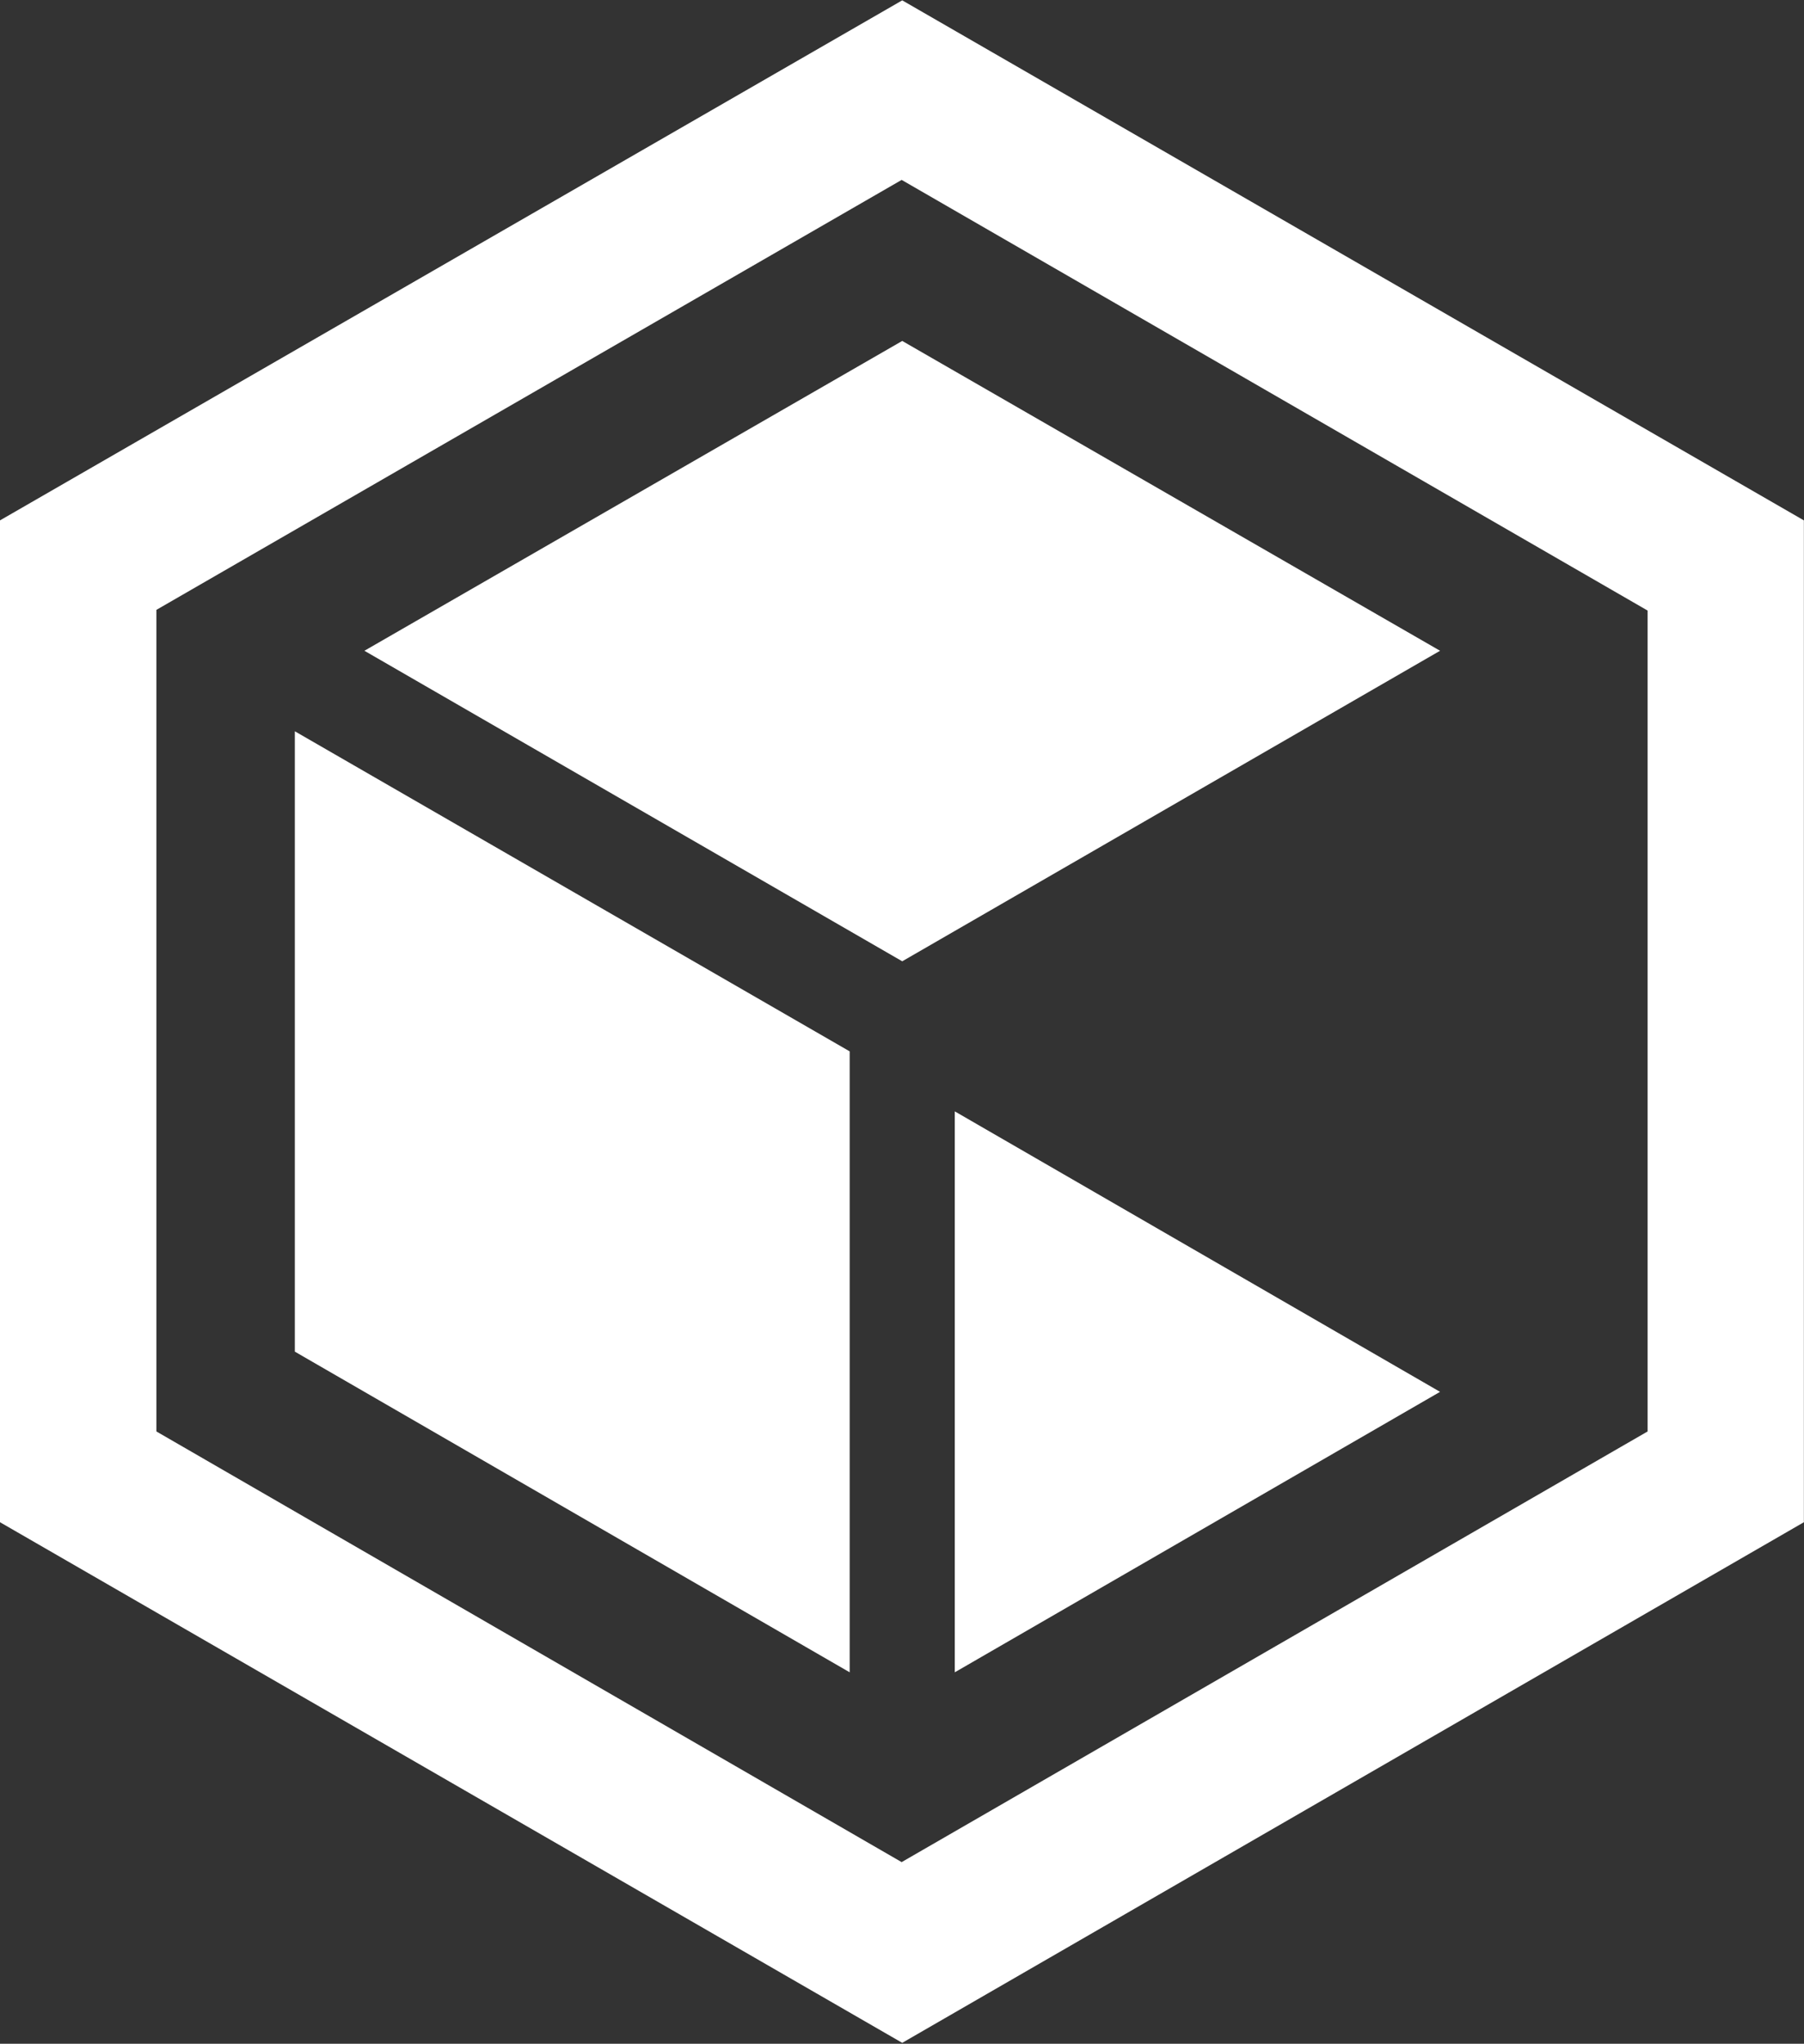
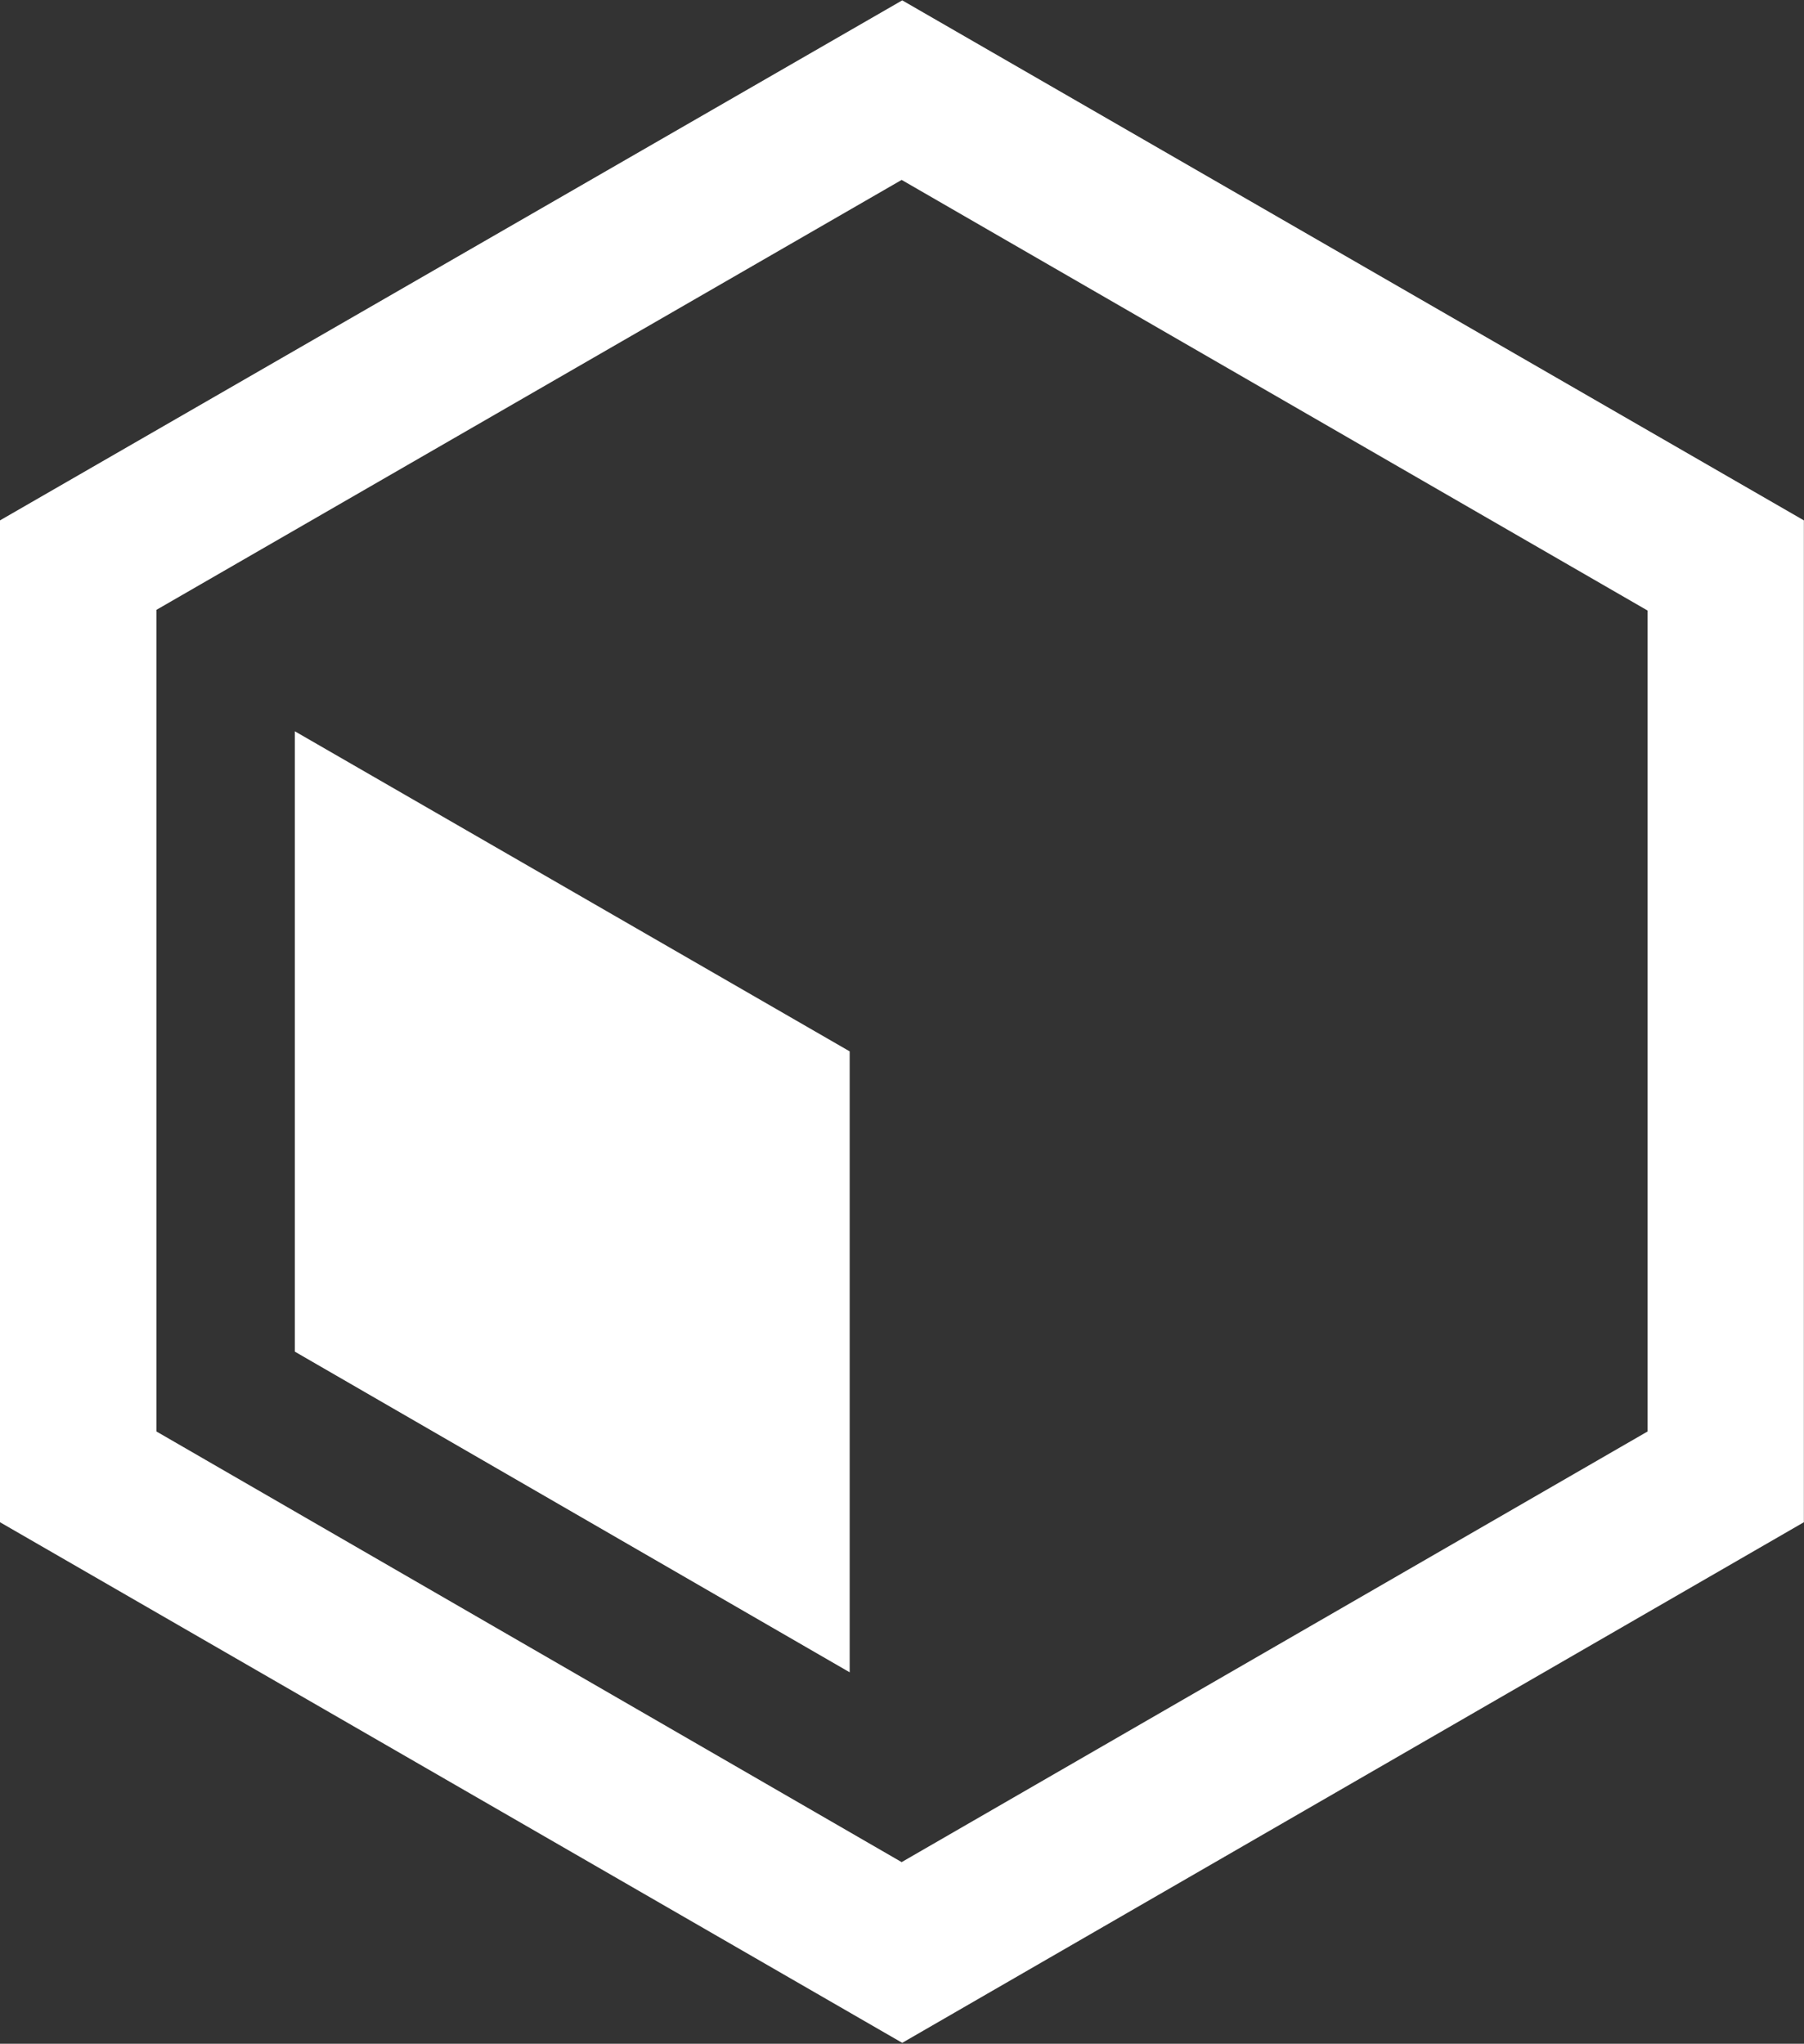
<svg xmlns="http://www.w3.org/2000/svg" version="1.2" viewBox="0 0 1548 1754" width="1548" height="1754">
  <rect x="0" y="0" width="1548" height="1754" fill="#333333" stroke="none" />
  <title>CVLT-svg</title>
  <defs>
    <clipPath clipPathUnits="userSpaceOnUse" id="cp1">
      <path d="m0 0.05h8991.76v1753.08h-8991.76z" />
    </clipPath>
  </defs>
  <style>
		.s0 { fill: #ffffff } 
	</style>
  <rect width="1548" height="1754" id="Color Fill 1" style="display: none;fill: #000000" />
  <g id="Clip-Path: Clip-Path: Clip-Path" clip-path="url(#cp1)">
    <g id="Clip-Path: Clip-Path">
      <g id="Clip-Path">
        <g id="Layer">
          <path id="Layer" fill-rule="evenodd" class="s0" d="m1547.9 446.6v859.8l-773.7 446.8-774.2-446.8v-859.8l774.2-446.3zm-134.1 77.4l-640.1-369.6-639.5 369v705.1l639.5 369.6 640.1-369.6z" />
          <path id="Layer" fill-rule="evenodd" class="s0" d="m729.1 902.3l-476.1-274.7v532.4l476.1 275.2z" />
-           <path id="Layer" fill-rule="evenodd" class="s0" d="m1235.7 1194.5l-416.4-240.7v481.4z" />
-           <path id="Layer" fill-rule="evenodd" class="s0" d="m1235.7 558.5l-461.5-265.9-461.5 265.9 461.5 266.5z" />
        </g>
      </g>
    </g>
  </g>
</svg>